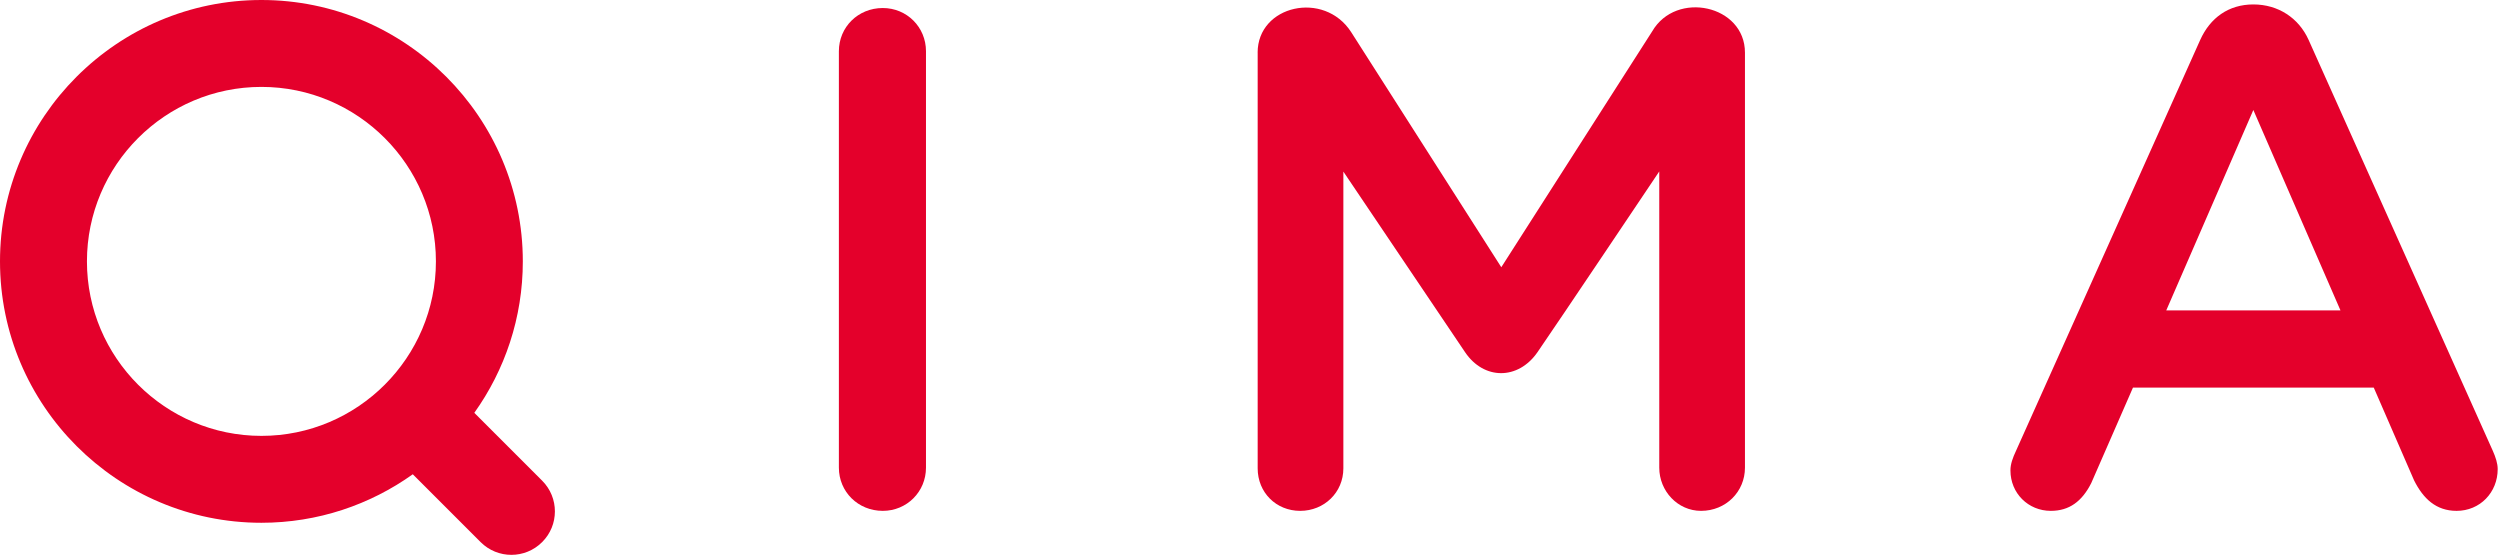
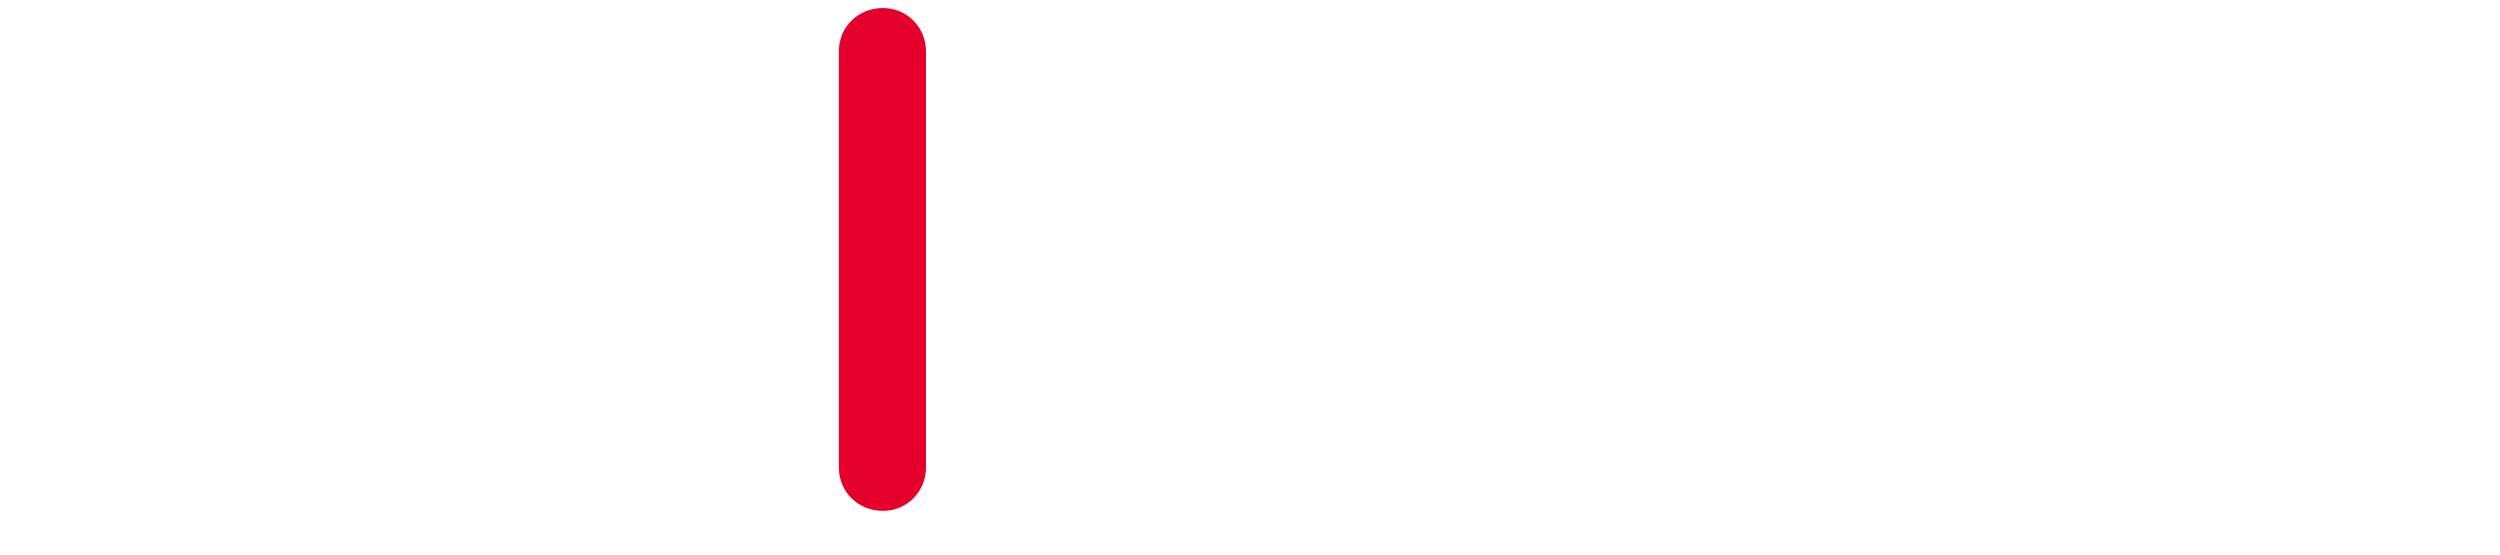
<svg xmlns="http://www.w3.org/2000/svg" width="784" height="174" viewBox="0 0 784 174" fill="none">
  <path d="M263.072 16.06C263.072 8.504 269.073 2.516 276.844 2.516C284.399 2.516 290.388 8.517 290.388 16.06V146.661C290.388 154.216 284.386 160.205 276.844 160.205C269.073 160.205 263.072 154.204 263.072 146.661V16.06Z" fill="#E4002B" />
-   <path d="M632.245 141.328L689.997 12.496C693.105 5.61 698.879 1.39 706.649 1.39C714.419 1.39 720.862 5.61 723.971 12.496L781.722 141.328C782.632 143.362 783.276 145.32 783.276 147.102C783.276 154.43 777.73 160.204 770.389 160.204C763.946 160.204 759.928 156.375 757.06 150.652L744.413 121.555H668.897L655.796 151.536C652.89 157.26 648.91 160.204 643.136 160.204C636.023 160.204 630.476 154.644 630.476 147.544C630.464 145.548 631.184 143.589 632.245 141.328ZM733.977 97.348L706.649 34.492L679.333 97.348H733.977Z" fill="#E4002B" />
-   <path d="M170.02 150.74L148.744 129.464C158.308 116.059 163.956 99.672 163.956 81.984C163.956 36.779 127.177 0 81.984 0C36.791 0 0 36.779 0 81.972C0 127.165 36.779 163.943 81.972 163.943C99.66 163.943 116.046 158.296 129.451 148.731L150.728 170.008C153.393 172.673 156.88 174 160.368 174C163.855 174 167.342 172.673 170.008 170.008C175.352 164.701 175.352 156.072 170.02 150.74ZM27.265 81.972C27.265 51.801 51.813 27.252 81.984 27.252C112.155 27.252 136.703 51.801 136.703 81.972C136.703 112.142 112.155 136.691 81.984 136.691C51.813 136.691 27.265 112.142 27.265 81.972Z" fill="#E4002B" />
-   <path d="M394.393 16.502C394.393 1.644 415.253 -3.081 423.718 10.058L470.806 83.805L518.121 9.844C525.639 -3.094 547.218 1.581 547.218 16.502V146.661C547.218 154.216 541.217 160.205 533.447 160.205C526.119 160.205 520.345 153.989 520.345 146.661V53.761C520.345 53.761 488.165 101.758 482.151 110.451C476.087 119.219 465.348 119.194 459.448 110.451C453.535 101.683 421.279 53.811 421.279 53.811V146.876C421.279 154.431 415.278 160.205 407.735 160.205C400.18 160.205 394.406 154.431 394.406 146.876V16.502H394.393Z" fill="#E4002B" />
</svg>